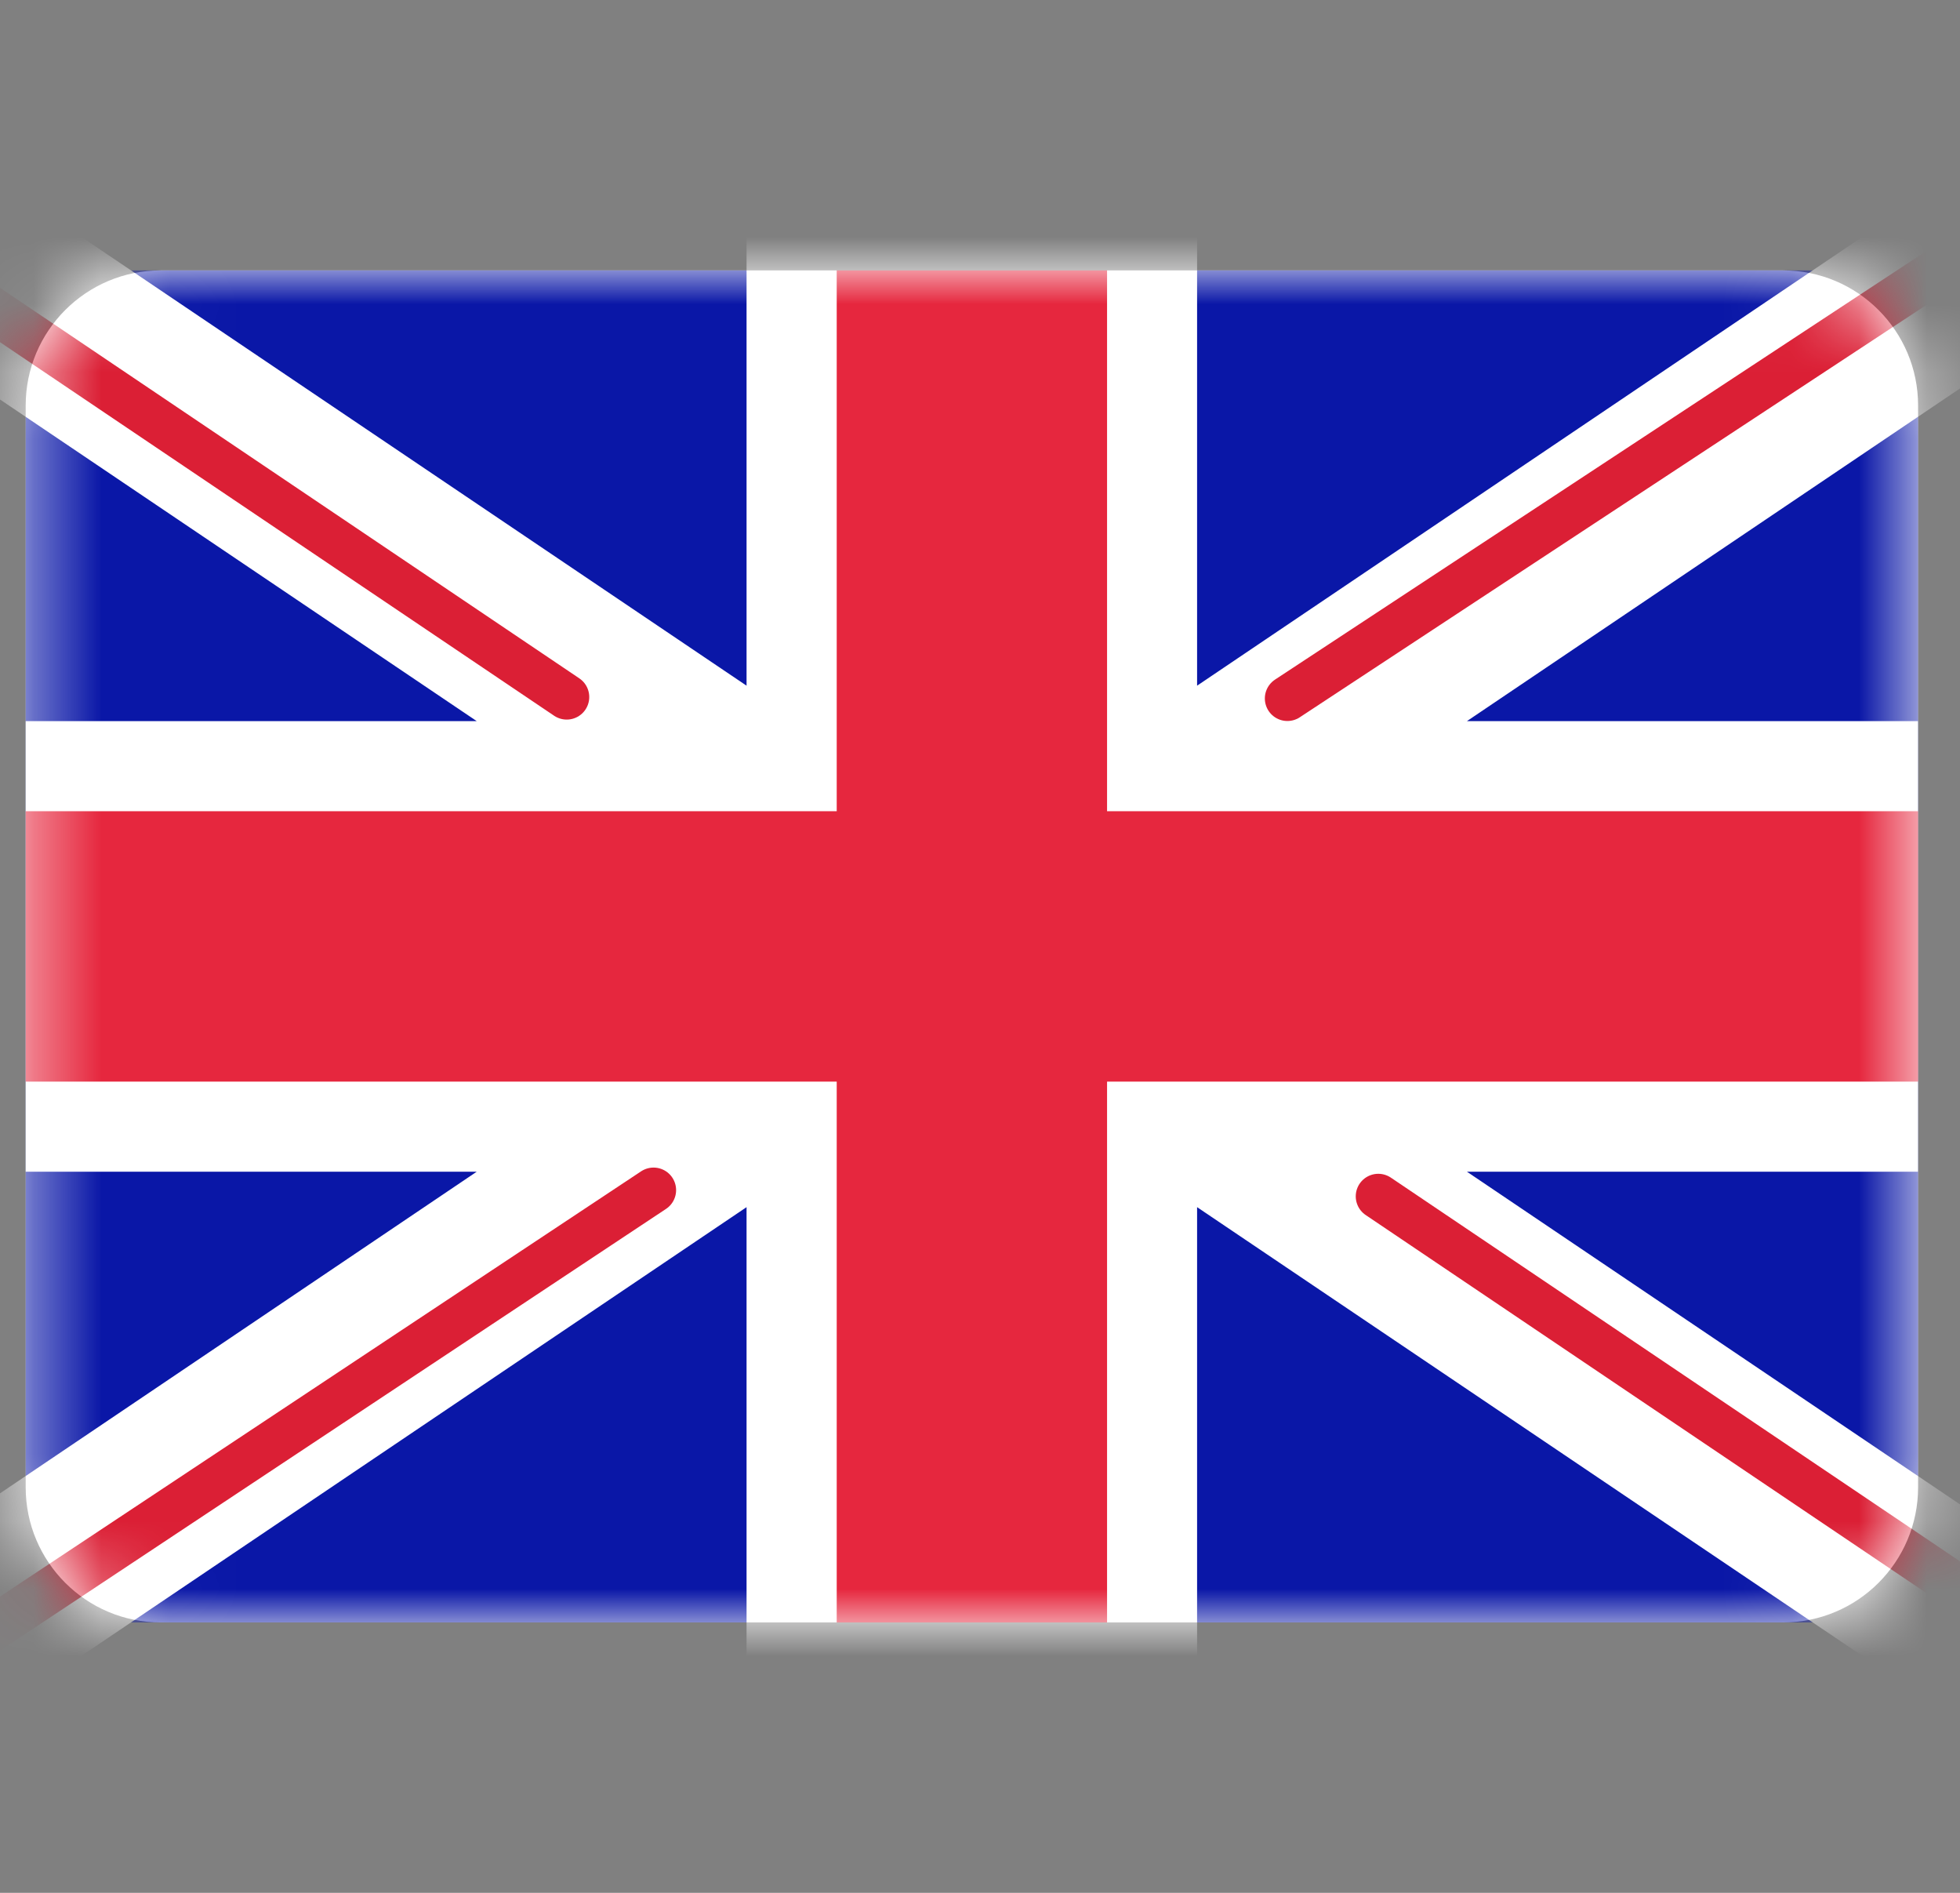
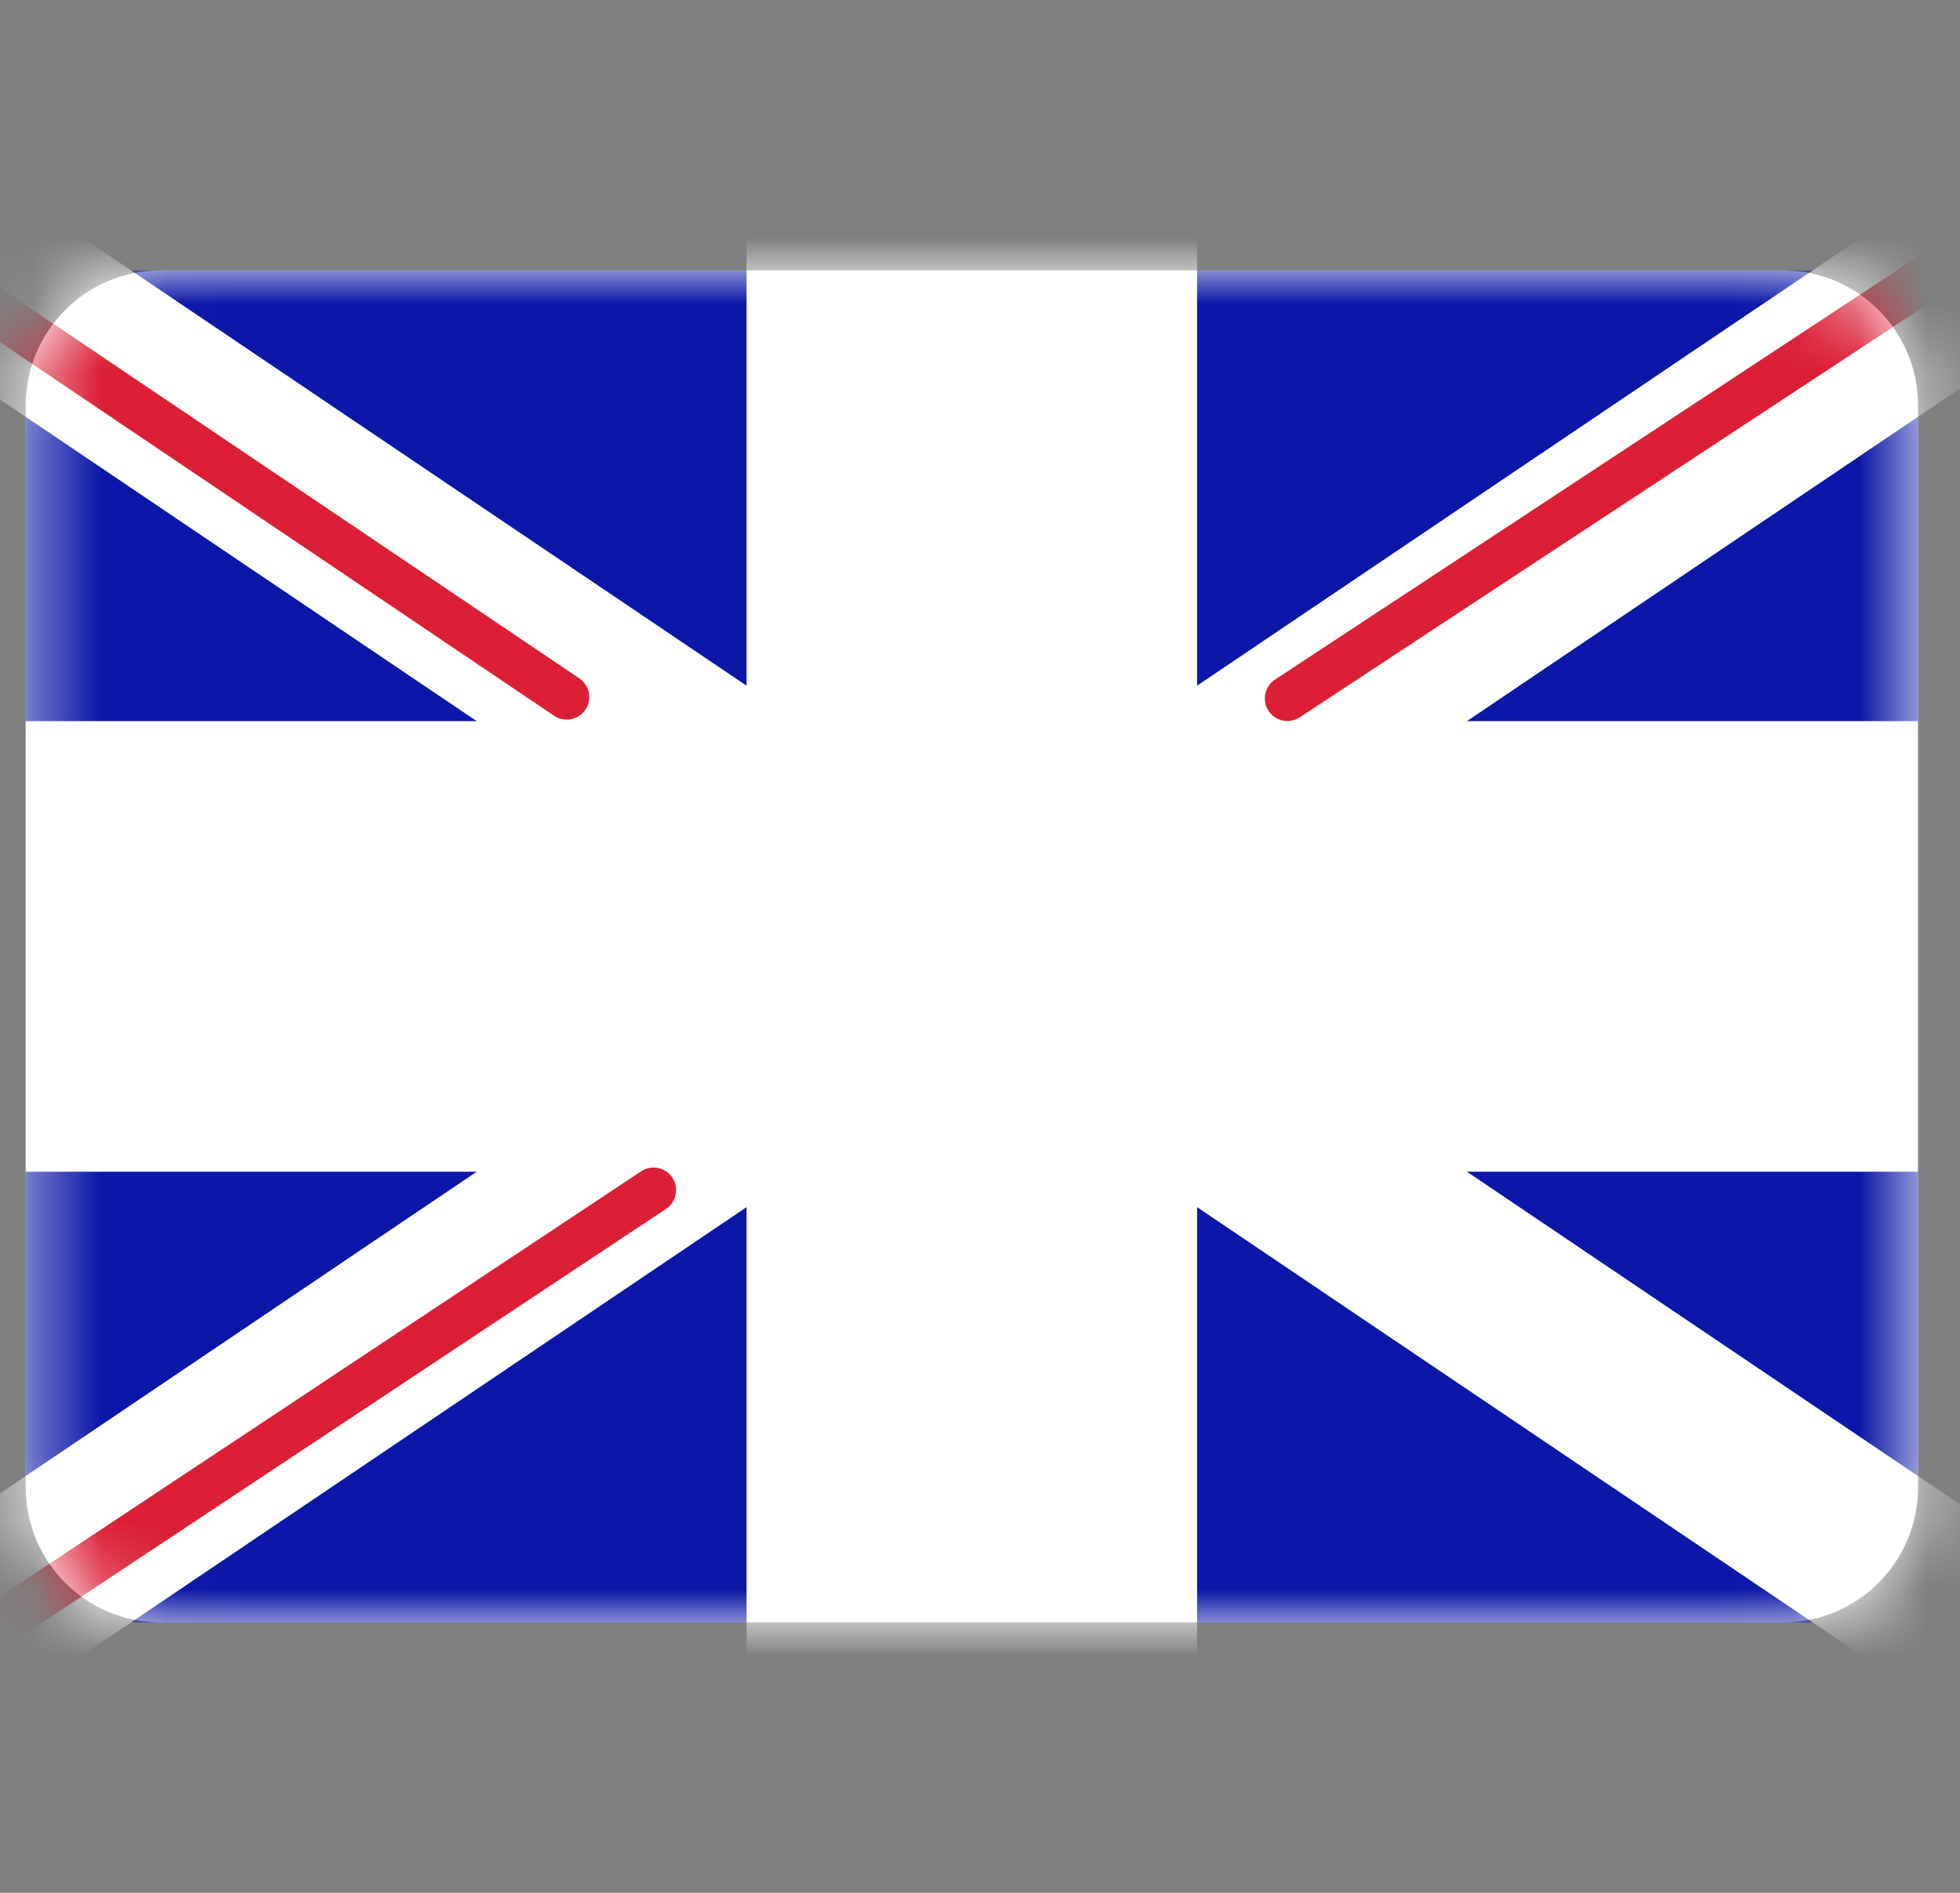
<svg xmlns="http://www.w3.org/2000/svg" width="29" height="28" viewBox="0 0 29 28" fill="none">
  <rect x="0" y="0" width="29" height="28" fill="#808080" stroke="none" />
  <path d="M26.38 4H2.38C1.275 4 0.38 4.895 0.38 6V22C0.38 23.105 1.275 24 2.38 24H26.38C27.485 24 28.38 23.105 28.38 22V6C28.38 4.895 27.485 4 26.38 4Z" fill="white" />
  <mask id="mask0_1267_1521" style="mask-type:luminance" maskUnits="userSpaceOnUse" x="0" y="4" width="29" height="20">
    <path d="M26.38 4H2.38C1.275 4 0.38 4.895 0.38 6V22C0.38 23.105 1.275 24 2.38 24H26.38C27.485 24 28.38 23.105 28.38 22V6C28.38 4.895 27.485 4 26.38 4Z" fill="white" />
  </mask>
  <g mask="url(#mask0_1267_1521)">
    <path d="M28.38 4H0.38V24H28.38V4Z" fill="#0A17A7" />
    <path fill-rule="evenodd" clip-rule="evenodd" d="M-0.903 2.083L11.046 10.143V2.667H17.712V10.143L29.662 2.083L31.153 4.294L21.705 10.667H28.379V17.333H21.705L31.153 23.706L29.662 25.916L17.712 17.857V25.333H11.046V17.857L-0.903 25.916L-2.395 23.706L7.053 17.333H0.379V10.667H7.053L-2.395 4.294L-0.903 2.083Z" fill="white" />
    <path d="M19.048 10.332L31.713 2" stroke="#DB1F35" stroke-width="0.667" stroke-linecap="round" />
-     <path d="M20.393 17.697L31.746 25.35" stroke="#DB1F35" stroke-width="0.667" stroke-linecap="round" />
    <path d="M8.385 10.311L-3.458 2.329" stroke="#DB1F35" stroke-width="0.667" stroke-linecap="round" />
    <path d="M9.67 17.605L-3.458 26.311" stroke="#DB1F35" stroke-width="0.667" stroke-linecap="round" />
-     <path fill-rule="evenodd" clip-rule="evenodd" d="M0.38 16H12.38V24H16.38V16H28.38V12H16.38V4H12.38V12H0.38V16Z" fill="#E6273E" />
  </g>
</svg>